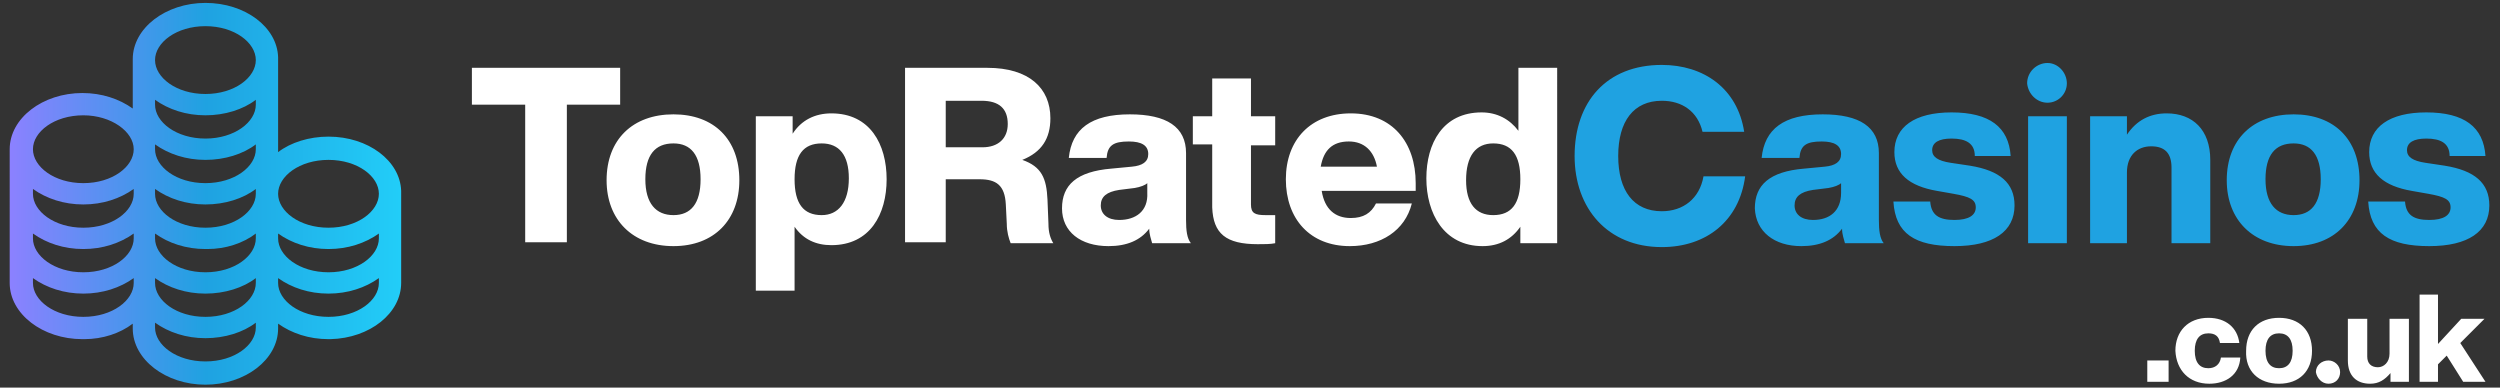
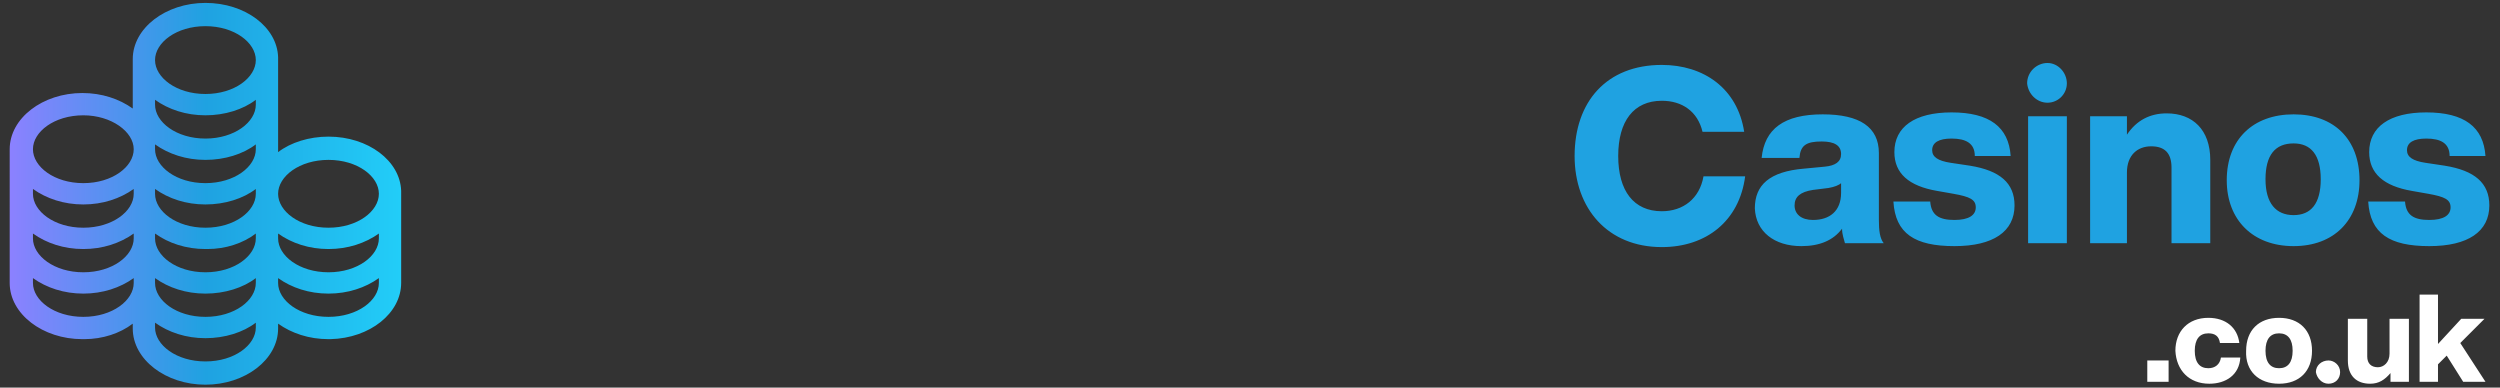
<svg xmlns="http://www.w3.org/2000/svg" x="0px" y="0px" viewBox="0 0 258 40">
  <rect x="0" y="0" width="258" height="40" fill="#333333" stroke="none" />
  <title>TopRatedCasinos Logo Inverse</title>
-   <path id="TopRated" fill="#FFFFFF" d="M58.5,25.1V10.8H64V7H48.7v3.8h5.5v14.2H58.5z M69.5,25.4c4.2,0,6.8-2.7,6.8-6.8 c0-4.2-2.6-6.8-6.8-6.8c-4.2,0-6.9,2.6-6.9,6.8C62.6,22.7,65.3,25.4,69.5,25.4z M69.5,22.2c-1.8,0-2.9-1.2-2.9-3.7s1-3.7,2.9-3.7 c1.8,0,2.8,1.2,2.8,3.7S71.3,22.2,69.5,22.2z M82,30v-6.6c0.9,1.3,2.2,1.9,3.8,1.9c4,0,5.7-3.2,5.7-6.8s-1.7-6.8-5.7-6.8 c-1.7,0-3.1,0.7-4,2.1V12h-3.8v18H82z M84.8,22.2c-1.9,0-2.8-1.2-2.8-3.7s0.9-3.7,2.8-3.7c1.8,0,2.8,1.2,2.8,3.6 C87.6,20.9,86.5,22.2,84.8,22.2z M97.6,25.1v-6.6h3.5c1.7,0,2.6,0.6,2.7,2.6l0.1,2c0,0.8,0.2,1.5,0.4,2h4.4c-0.3-0.5-0.5-1.1-0.5-2 l-0.1-2.5c-0.1-2.2-0.6-3.4-2.6-4.1c2-0.8,2.9-2.2,2.9-4.3c0-3.1-2.2-5.2-6.5-5.2h-8.5v18H97.6z M101.4,15.2h-3.8v-4.8h3.7 c1.8,0,2.7,0.8,2.7,2.4C104,14.3,103,15.2,101.4,15.2z M114.4,25.4c1.9,0,3.3-0.6,4.2-1.8c0,0.6,0.2,1.1,0.3,1.5h4 c-0.4-0.5-0.5-1.3-0.5-2.4v-6.9c0-2.7-2-4-5.8-4c-4,0-6,1.5-6.3,4.5h3.9c0.1-1.3,0.7-1.7,2.3-1.7c1.3,0,2,0.4,2,1.3 c0,0.8-0.6,1.2-1.7,1.3l-2.1,0.2c-3.6,0.3-5.1,1.7-5.1,4.1C109.6,23.9,111.5,25.4,114.4,25.4z M115.5,22.7c-1.2,0-1.9-0.6-1.9-1.5 s0.6-1.4,1.9-1.6l1.6-0.2c0.6-0.1,1.1-0.3,1.3-0.5v1C118.5,21.8,117.2,22.7,115.5,22.7z M129.8,25.2c0.7,0,1.3,0,1.8-0.1v-2.9h-1 c-1.1,0-1.5-0.2-1.5-1.1v-6.1h2.5V12h-2.5V8.1h-4V12h-2v2.9h2v6.5C125.2,24.1,126.5,25.2,129.8,25.2z M139.3,25.4 c3.2,0,5.7-1.6,6.4-4.4h-3.7c-0.5,1-1.3,1.5-2.6,1.5c-1.6,0-2.7-0.9-3-2.8h9.7v-0.8c0-4.2-2.4-7.2-6.7-7.2c-4.1,0-6.7,2.7-6.7,6.8 S135.2,25.4,139.3,25.4z M142.1,17.2h-5.8c0.3-1.7,1.2-2.6,2.9-2.6C140.8,14.6,141.8,15.6,142.1,17.2z M153,25.4c1.7,0,3-0.7,3.9-2 v1.7h3.8V7h-4v6.5c-0.9-1.2-2.2-1.9-3.8-1.9c-4,0-5.7,3.2-5.7,6.8S149,25.4,153,25.4z M154.1,22.2c-1.8,0-2.8-1.2-2.8-3.6 c0-2.5,1-3.8,2.8-3.8c1.9,0,2.8,1.2,2.8,3.7S156,22.2,154.1,22.2z" />
  <path id="Casinos" fill="#1FA2E1" d="M171.5,25.5c4.6,0,8-2.7,8.6-7.3h-4.3c-0.4,2.3-2.1,3.6-4.3,3.6c-2.9,0-4.5-2.1-4.5-5.7 s1.6-5.7,4.5-5.7c2.1,0,3.7,1.1,4.2,3.2h4.3c-0.7-4.5-4.2-6.9-8.5-6.9c-5.7,0-9,3.8-9,9.4C162.5,21.5,165.9,25.5,171.5,25.5z M185.9,25.4c1.9,0,3.3-0.6,4.2-1.8c0,0.6,0.2,1.1,0.3,1.5h4c-0.4-0.5-0.5-1.3-0.5-2.4v-6.9c0-2.7-2-4-5.8-4c-4,0-6,1.5-6.3,4.5h3.9 c0.1-1.3,0.7-1.7,2.3-1.7c1.3,0,2,0.4,2,1.3c0,0.8-0.6,1.2-1.7,1.3l-2.1,0.2c-3.6,0.3-5.1,1.7-5.1,4.1 C181.2,23.9,183.1,25.4,185.9,25.4z M187.1,22.7c-1.2,0-1.9-0.6-1.9-1.5s0.6-1.4,1.9-1.6l1.6-0.2c0.6-0.1,1.1-0.3,1.3-0.5v1 C190,21.8,188.8,22.7,187.1,22.7z M201.7,25.4c4,0,6.2-1.5,6.2-4.2c0-2.3-1.5-3.6-4.6-4.1l-2-0.3c-1.3-0.2-1.9-0.6-1.9-1.3 c0-0.8,0.7-1.2,2-1.2c1.5,0,2.4,0.5,2.4,1.8h3.7c-0.2-3-2.2-4.5-6.1-4.5c-3.8,0-5.9,1.5-5.9,4.1c0,2.2,1.5,3.5,4.4,4l1.7,0.3 c1.7,0.3,2.3,0.6,2.3,1.4c0,0.8-0.7,1.3-2.2,1.3c-1.6,0-2.4-0.5-2.5-1.9h-3.8C195.6,24.1,197.6,25.4,201.7,25.4z M211.3,10.6 c1.1,0,2-0.9,2-2c0-1.1-0.9-2.1-2-2.1c-1.1,0-2.1,0.9-2.1,2.1C209.3,9.7,210.2,10.6,211.3,10.6z M213.3,25.1V12h-4v13.1H213.3z M219.5,25.1v-7.3c0-1.8,1.1-2.7,2.5-2.7c1.4,0,2.1,0.7,2.1,2.2v7.8h4v-8.6c0-3.1-1.8-4.8-4.5-4.8c-1.7,0-3.1,0.7-4.1,2.2V12h-3.8 v13.1H219.5z M236.7,25.4c4.2,0,6.8-2.7,6.8-6.8c0-4.2-2.6-6.8-6.8-6.8c-4.2,0-6.9,2.6-6.9,6.8C229.8,22.7,232.5,25.4,236.7,25.4z M236.7,22.2c-1.8,0-2.9-1.2-2.9-3.7s1-3.7,2.9-3.7c1.8,0,2.8,1.2,2.8,3.7S238.5,22.2,236.7,22.2z M250.7,25.4c4,0,6.2-1.5,6.2-4.2 c0-2.3-1.5-3.6-4.6-4.1l-2-0.3c-1.3-0.2-1.9-0.6-1.9-1.3c0-0.8,0.7-1.2,2-1.2c1.5,0,2.4,0.5,2.4,1.8h3.7c-0.2-3-2.2-4.5-6.1-4.5 c-3.8,0-5.9,1.5-5.9,4.1c0,2.2,1.5,3.5,4.4,4l1.7,0.3c1.7,0.3,2.3,0.6,2.3,1.4c0,0.8-0.7,1.3-2.2,1.3c-1.6,0-2.4-0.5-2.5-1.9h-3.8 C244.6,24.1,246.6,25.4,250.7,25.4z" />
  <path id="_x2E_co.uk" fill="#FFFFFF" d="M223.8,39.4v-2.2h-2.2v2.2H223.8z M228,39.6c1.7,0,3.1-0.9,3.2-2.7h-2 c-0.1,0.7-0.6,1.1-1.3,1.1c-0.9,0-1.4-0.6-1.4-1.8c0-1.2,0.5-1.8,1.4-1.8c0.7,0,1.1,0.3,1.2,1h2c-0.2-1.6-1.4-2.6-3.2-2.6 c-2.1,0-3.4,1.4-3.4,3.4C224.6,38.2,225.9,39.6,228,39.6z M235.2,39.6c2.1,0,3.4-1.3,3.4-3.4c0-2.1-1.3-3.4-3.4-3.4 c-2.1,0-3.4,1.3-3.4,3.4C231.7,38.3,233.1,39.6,235.2,39.6z M235.2,38c-0.9,0-1.4-0.6-1.4-1.8c0-1.2,0.5-1.8,1.4-1.8 c0.9,0,1.4,0.6,1.4,1.8C236.6,37.4,236.1,38,235.2,38z M240.3,39.6c0.7,0,1.2-0.5,1.2-1.2c0-0.7-0.6-1.2-1.2-1.2 c-0.7,0-1.3,0.5-1.3,1.2C239.1,39,239.6,39.6,240.3,39.6z M244.6,39.6c0.9,0,1.5-0.4,2.1-1.1v0.9h1.9v-6.5h-2v3.6 c0,0.9-0.6,1.4-1.2,1.4c-0.7,0-1.1-0.4-1.1-1.1v-3.9h-2v4.3C242.3,38.8,243.2,39.6,244.6,39.6z M251.6,39.4v-1.8l0.9-0.9l1.7,2.7 h2.3l-2.6-4l2.5-2.5H254l-2.4,2.6v-5.1h-1.9v9H251.6z" />
  <linearGradient id="Combined-Shape_1_" gradientUnits="userSpaceOnUse" x1="-26.023" y1="37.258" x2="-26.599" y2="37.258" gradientTransform="matrix(70 0 0 -68 1863 2553.5)">
    <stop offset="0" style="stop-color:#22CDF8" />
    <stop offset="0.499" style="stop-color:#1FA2E1" />
    <stop offset="1" style="stop-color:#8B81FF" />
  </linearGradient>
  <path id="Combined-Shape" fill="url(#Combined-Shape_1_)" d="M41.4,29.2c0,3.1-3.2,5.7-7.3,5.8l-0.2,0l0,0c-2,0-3.8-0.6-5.2-1.6 l0,0.5l0,0c0,3.2-3.4,5.8-7.5,5.8s-7.5-2.6-7.5-5.8l0-0.5c-1.3,1-3.1,1.6-5,1.6l-0.2,0l0,0c-4.1,0-7.5-2.6-7.5-5.8V15.4l0,0 c0-3.2,3.4-5.8,7.5-5.8c2,0,3.8,0.6,5.2,1.6l0-5.1l0,0c0-3.2,3.4-5.8,7.5-5.8c4.1,0,7.4,2.5,7.5,5.6l0,0.1l0,0l0,9.7 c1.3-1,3.2-1.6,5.2-1.6c4.1,0,7.4,2.5,7.5,5.6l0,0.1l0,0V29.2L41.4,29.2z M21.2,34.9c-2,0-3.8-0.6-5.2-1.6l0,0.5l0,0 c0,1.8,2.2,3.5,5.2,3.5s5.2-1.7,5.2-3.5l0-0.5C25.1,34.3,23.2,34.9,21.2,34.9z M8.6,30.3c-2,0-3.8-0.6-5.2-1.6l0,0.5l0,0 c0,1.8,2.2,3.5,5.2,3.5s5.2-1.7,5.2-3.5l0-0.5C12.4,29.7,10.6,30.3,8.6,30.3z M21.2,30.3c-2,0-3.8-0.6-5.2-1.6l0,0.5l0,0 c0,1.8,2.2,3.5,5.2,3.5s5.2-1.7,5.2-3.5l0-0.5C25.1,29.7,23.2,30.3,21.2,30.3z M33.9,30.3c-2,0-3.8-0.6-5.2-1.6l0,0.5l0,0 c0,1.8,2.2,3.5,5.2,3.5s5.2-1.7,5.2-3.5l0-0.5C37.7,29.7,35.9,30.3,33.9,30.3z M8.6,25.7c-2,0-3.8-0.6-5.2-1.6l0,0.5l0,0 c0,1.8,2.2,3.5,5.2,3.5s5.2-1.7,5.2-3.5l0-0.5C12.4,25.1,10.6,25.7,8.6,25.7z M33.9,25.7c-2,0-3.8-0.6-5.2-1.6l0,0.5l0,0 c0,1.8,2.2,3.5,5.2,3.5s5.2-1.7,5.2-3.5l0-0.5C37.7,25.1,35.9,25.7,33.9,25.7z M21.4,25.7l-0.2,0l0,0c-2,0-3.8-0.6-5.2-1.6l0,0.5 l0,0c0,1.8,2.2,3.5,5.2,3.5s5.2-1.7,5.2-3.5l0-0.5C25.1,25.1,23.3,25.7,21.4,25.7z M8.6,21.1c-2,0-3.8-0.6-5.2-1.6l0,0.5l0,0 c0,1.8,2.2,3.5,5.2,3.5s5.2-1.7,5.2-3.5l0-0.5C12.4,20.5,10.6,21.1,8.6,21.1z M21.2,21.1c-2,0-3.8-0.6-5.2-1.6l0,0.5l0,0 c0,1.8,2.2,3.5,5.2,3.5s5.2-1.7,5.2-3.5l0-0.5C25.1,20.5,23.2,21.1,21.2,21.1z M33.9,16.5c-3,0-5.2,1.7-5.2,3.5s2.2,3.5,5.2,3.5 s5.2-1.7,5.2-3.5S36.9,16.5,33.9,16.5z M8.6,11.9c-3,0-5.2,1.7-5.2,3.5s2.2,3.5,5.2,3.5s5.2-1.7,5.2-3.5S11.5,11.9,8.6,11.9z M21.2,16.5c-2,0-3.8-0.6-5.2-1.6l0,0.5l0,0c0,1.8,2.2,3.5,5.2,3.5s5.2-1.7,5.2-3.5l0-0.5C25.1,15.9,23.2,16.5,21.2,16.5z M21.2,11.9c-2,0-3.8-0.6-5.2-1.6l0,0.5l0,0c0,1.8,2.2,3.5,5.2,3.5s5.2-1.7,5.2-3.5l0-0.5C25.1,11.3,23.2,11.9,21.2,11.9z M21.2,2.7 c-3,0-5.2,1.7-5.2,3.5s2.2,3.5,5.2,3.5s5.2-1.7,5.2-3.5S24.2,2.7,21.2,2.7z" />
</svg>